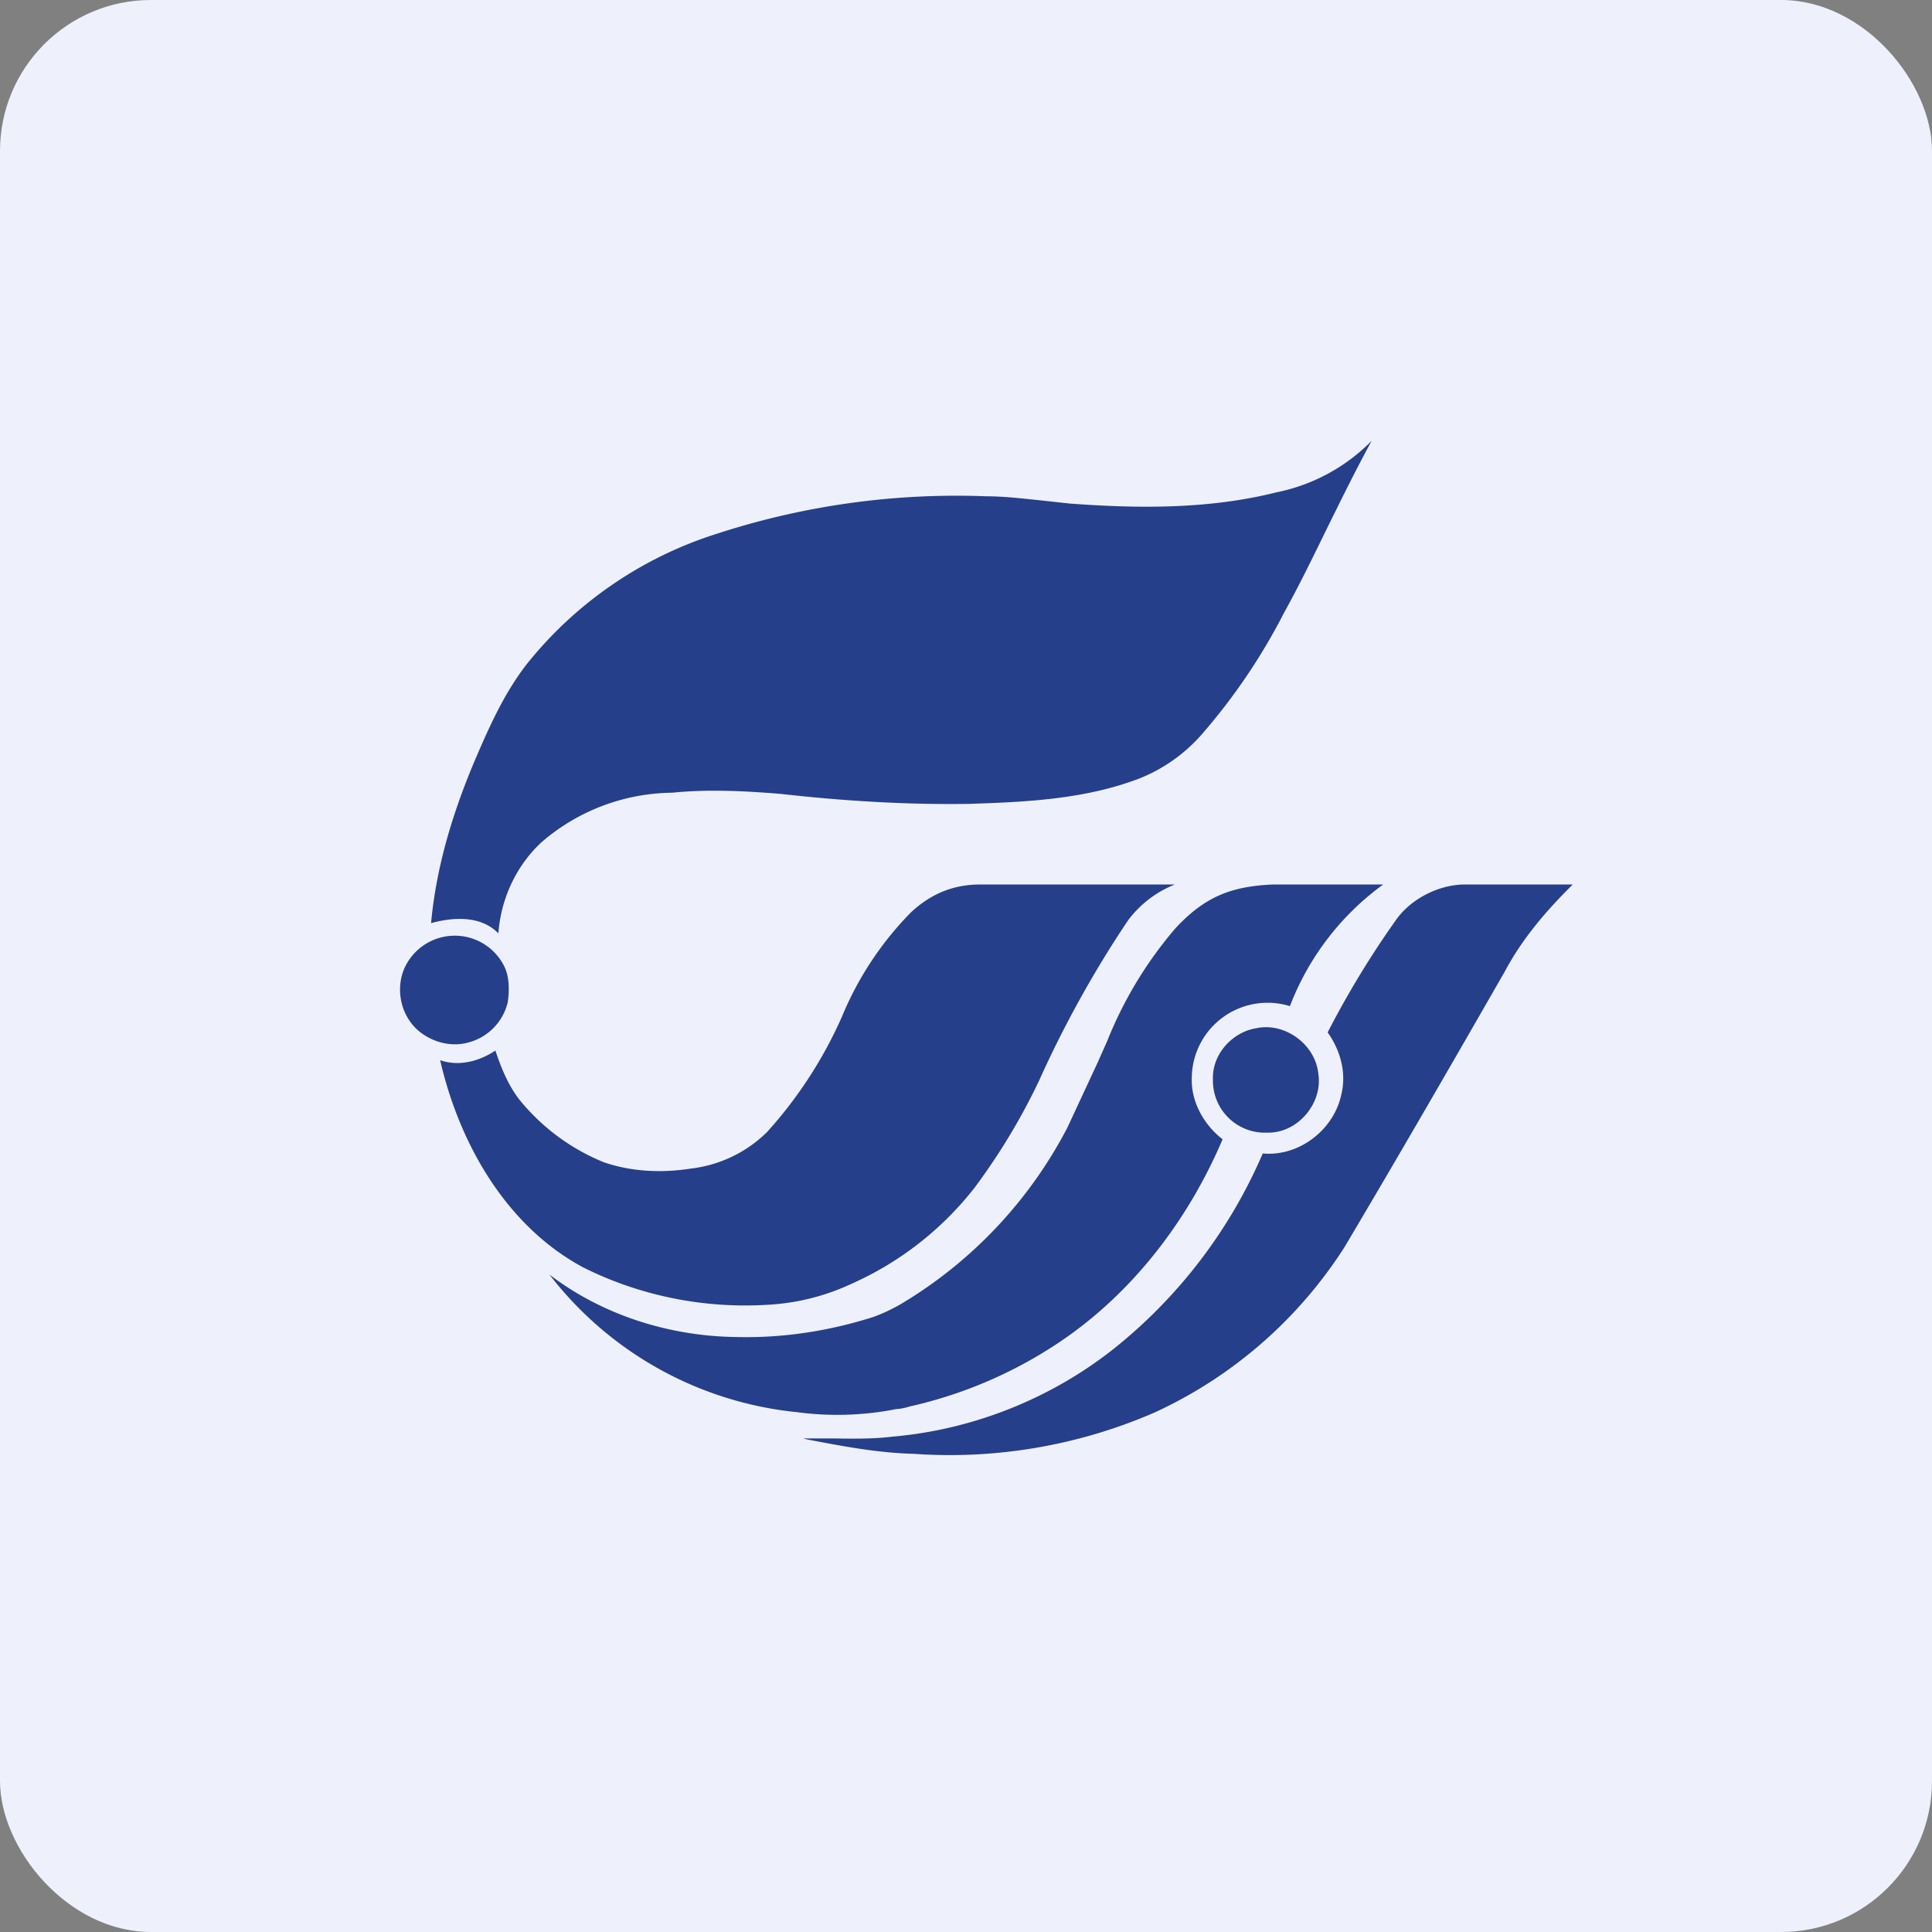
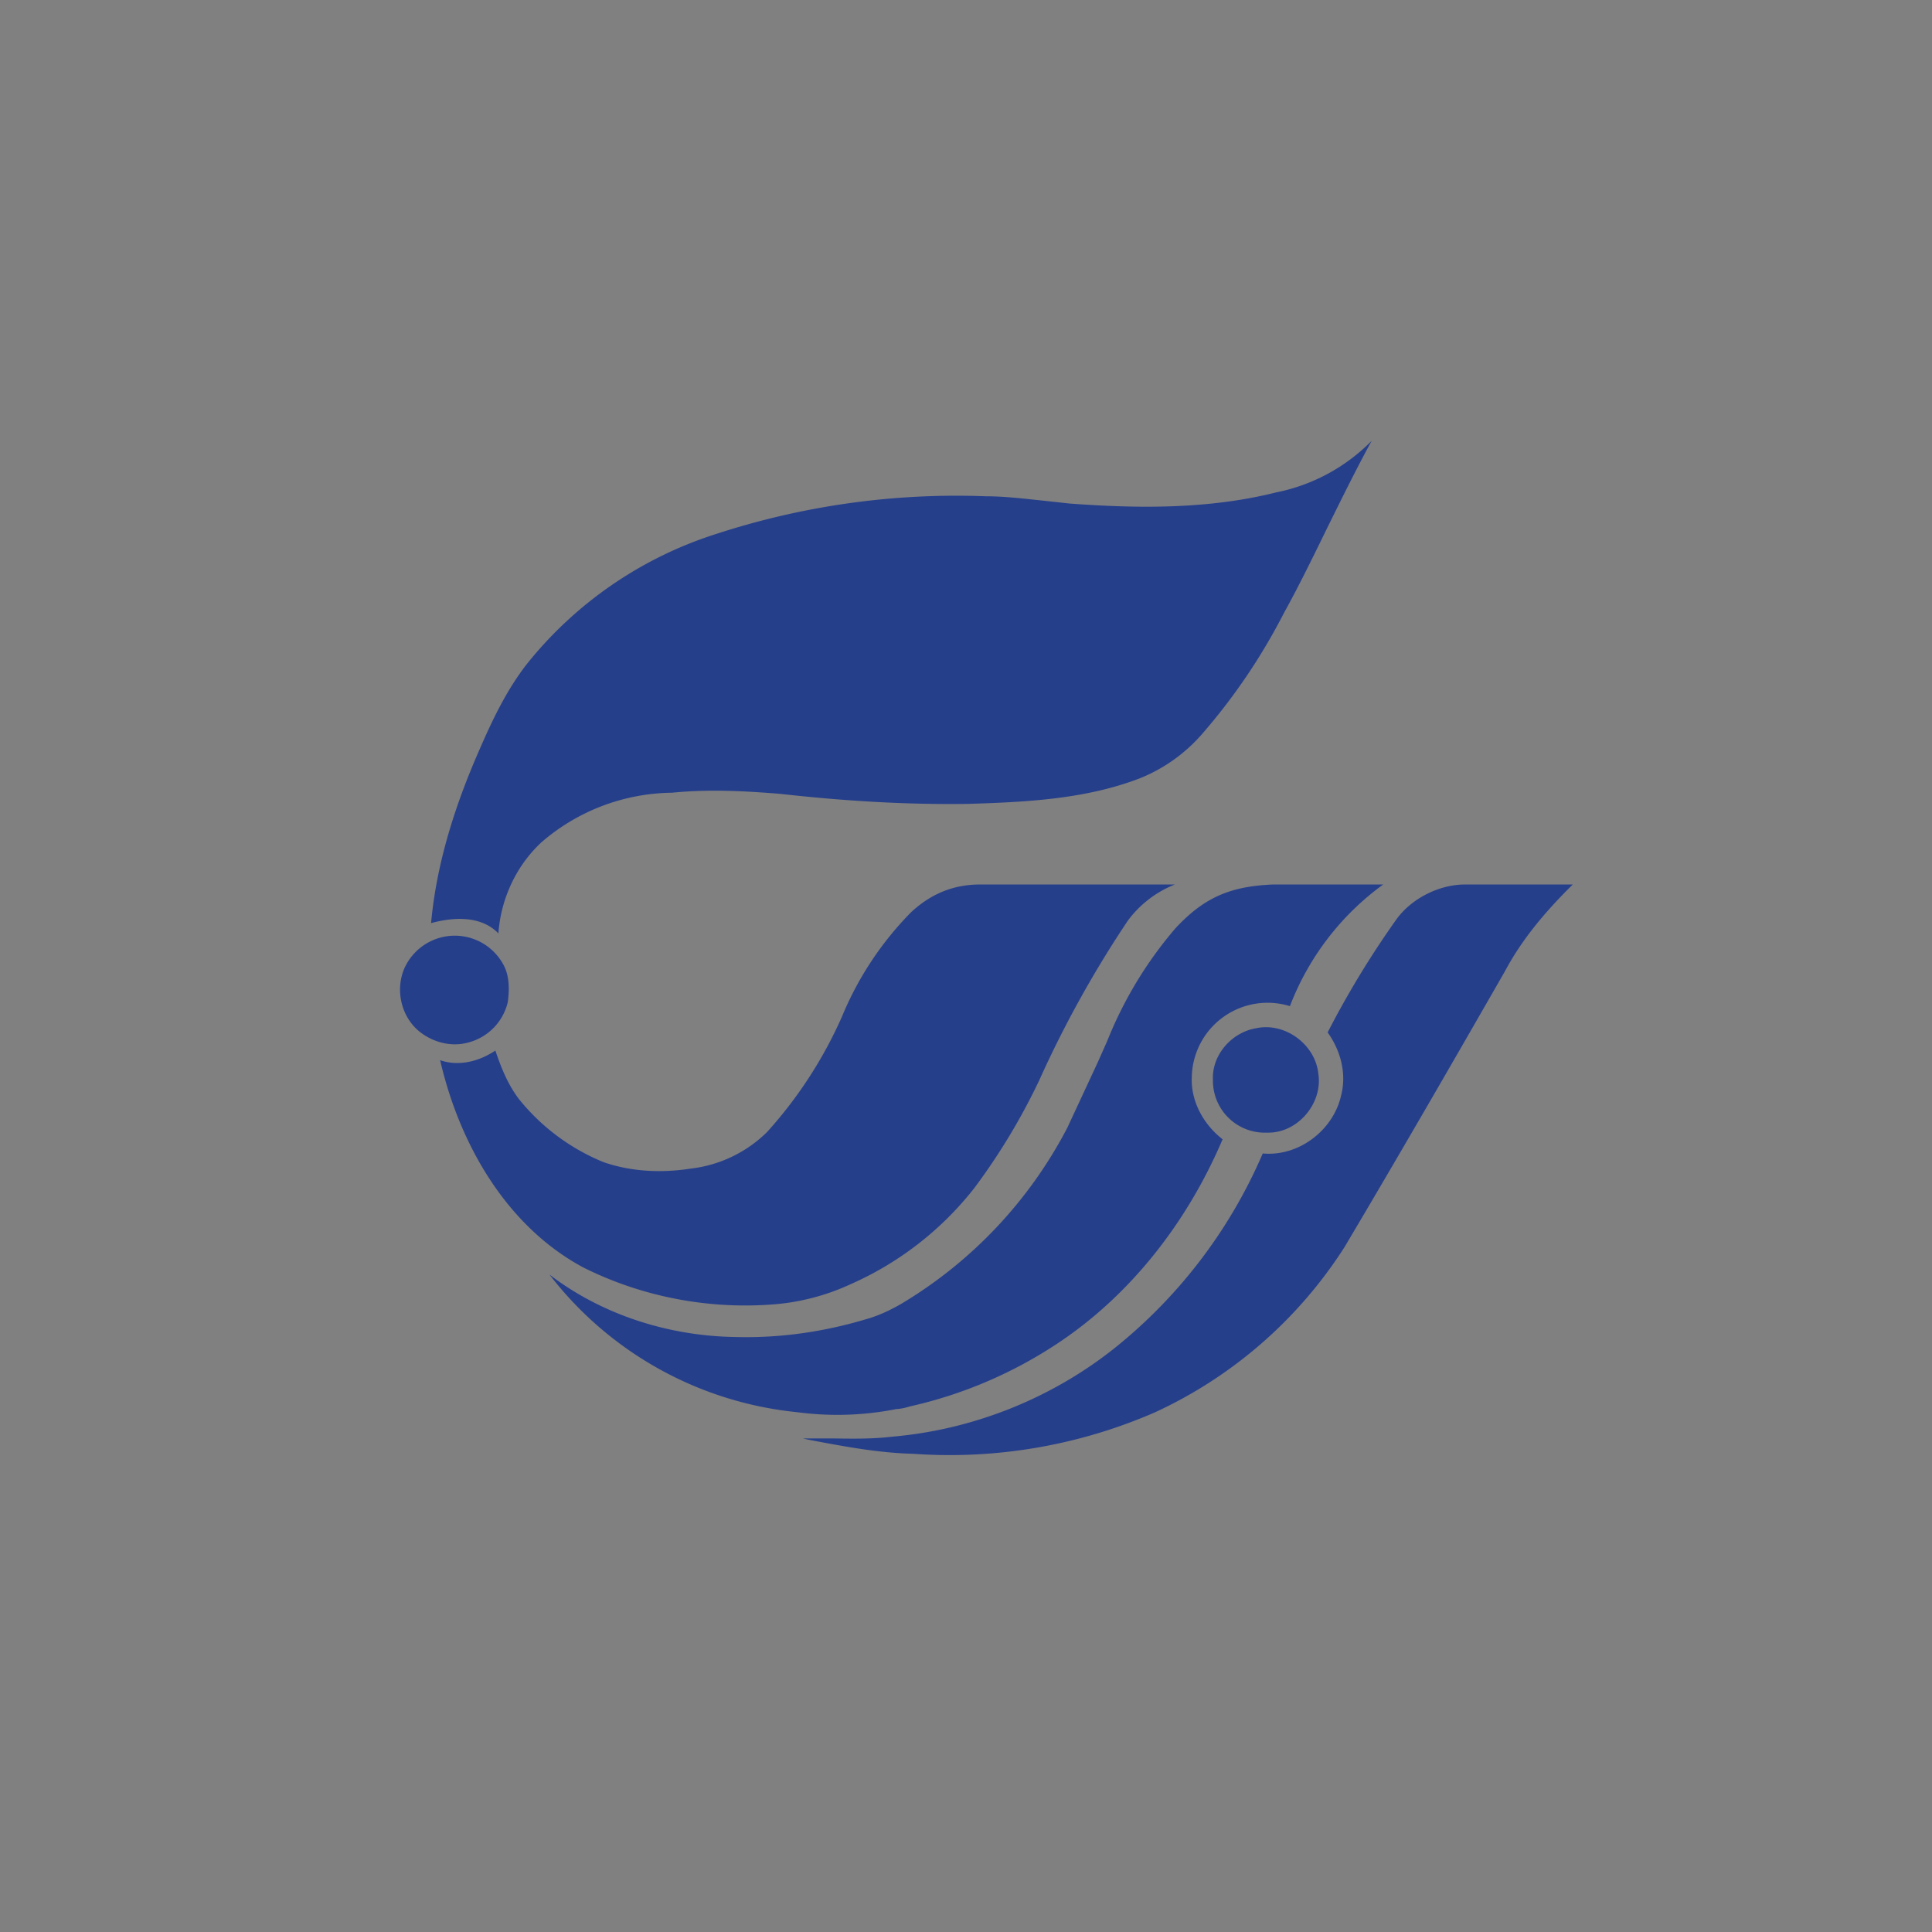
<svg xmlns="http://www.w3.org/2000/svg" width="64" height="64" viewBox="0 0 64 64">
  <rect x="0" y="0" width="64" height="64" fill="#808080" stroke="none" />
-   <rect x="0" y="0" width="64" height="64" rx="5" ry="5" fill="#eef1fc" />
-   <path fill="#eef1fc" d="M 2.75,2 L 61.55,2 L 61.55,60.80 L 2.75,60.80 L 2.75,2" />
  <path d="M 43.97,17.48 C 43.51,18.42 43.04,19.39 42.53,20.31 A 20,20 0 0,1 39.79,24.35 A 5.40,5.40 0 0,1 37.74,25.79 C 35.93,26.48 33.98,26.57 32.07,26.63 C 29.99,26.66 27.92,26.53 25.87,26.30 C 24.66,26.20 23.46,26.14 22.26,26.26 A 6.72,6.72 0 0,0 17.95,27.89 C 17.10,28.67 16.59,29.78 16.51,30.92 C 15.93,30.32 15.01,30.38 14.28,30.58 C 14.46,28.59 15.08,26.66 15.88,24.84 C 16.31,23.85 16.78,22.86 17.45,22 A 13.12,13.12 0 0,1 23.75,17.68 A 25.61,25.61 0 0,1 32.66,16.44 C 33.25,16.44 33.84,16.51 34.42,16.57 L 35.43,16.68 C 37.72,16.85 40.05,16.87 42.28,16.31 A 6.11,6.11 0 0,0 45.44,14.60 C 44.92,15.55 44.45,16.51 43.97,17.48 M 30.19,30.21 C 30.82,29.63 31.55,29.30 32.47,29.30 L 38.92,29.30 A 3.57,3.57 0 0,0 37.36,30.50 A 36.24,36.24 0 0,0 34.42,35.80 A 21.06,21.06 0 0,1 32.28,39.35 A 10.68,10.68 0 0,1 28.18,42.54 A 7.46,7.46 0 0,1 25.47,43.22 C 23.35,43.36 21.20,42.93 19.31,41.98 C 16.75,40.60 15.21,37.86 14.58,35.12 C 15.21,35.34 15.89,35.15 16.41,34.80 C 16.60,35.37 16.83,35.94 17.20,36.42 A 6.98,6.98 0 0,0 20,38.50 C 20.93,38.82 21.93,38.86 22.89,38.71 A 4.30,4.30 0 0,0 25.41,37.50 A 14.34,14.34 0 0,0 27.89,33.68 A 10.78,10.78 0 0,1 30.19,30.21 L 30.19,30.21 M 45.81,29.30 L 42.17,29.30 C 40.79,29.36 39.91,29.70 38.93,30.76 A 13.31,13.31 0 0,0 36.68,34.48 L 36.36,35.20 L 35.36,37.35 A 14.70,14.70 0 0,1 29.84,43.20 C 29.47,43.41 29.09,43.59 28.69,43.70 C 27.29,44.12 25.83,44.33 24.37,44.29 C 22.16,44.26 19.95,43.56 18.20,42.22 A 11.84,11.84 0 0,0 26.40,46.78 A 10.08,10.08 0 0,0 29.68,46.68 L 29.62,46.68 C 29.80,46.68 29.98,46.64 30.14,46.59 L 30.27,46.56 A 14.63,14.63 0 0,0 34.93,44.57 C 37.44,42.94 39.34,40.47 40.50,37.74 C 39.87,37.25 39.44,36.48 39.48,35.67 A 2.51,2.51 0 0,1 42.73,33.33 A 8.93,8.93 0 0,1 45.82,29.30 L 45.81,29.30 M 48.52,29.30 L 52.10,29.30 C 51.22,30.17 50.43,31.09 49.85,32.18 C 48.10,35.23 46.34,38.28 44.54,41.31 A 14.80,14.80 0 0,1 38.25,46.79 A 17.02,17.02 0 0,1 30.27,48.16 C 29.08,48.13 27.93,47.91 26.77,47.69 L 26.60,47.65 L 27.61,47.65 C 28.26,47.66 28.92,47.67 29.57,47.59 C 32.23,47.36 34.82,46.33 36.92,44.66 A 16.72,16.72 0 0,0 41.83,38.21 C 43.03,38.32 44.18,37.43 44.43,36.27 C 44.61,35.56 44.41,34.80 43.98,34.20 A 30.72,30.72 0 0,1 46.24,30.48 C 46.76,29.74 47.71,29.30 48.52,29.30 L 48.52,29.30 M 16.65,31.91 A 1.83,1.83 0 0,0 13.39,32.09 C 13.09,32.80 13.29,33.67 13.88,34.16 C 14.32,34.52 14.93,34.69 15.49,34.54 A 1.81,1.81 0 0,0 16.82,33.20 C 16.88,32.78 16.88,32.29 16.65,31.91 M 41.62,34.06 C 42.57,33.86 43.57,34.60 43.67,35.56 C 43.83,36.54 42.99,37.55 41.97,37.52 A 1.72,1.72 0 0,1 40.18,35.77 C 40.14,34.94 40.81,34.19 41.62,34.06 L 41.62,34.06" fill="#263f8b" />
</svg>